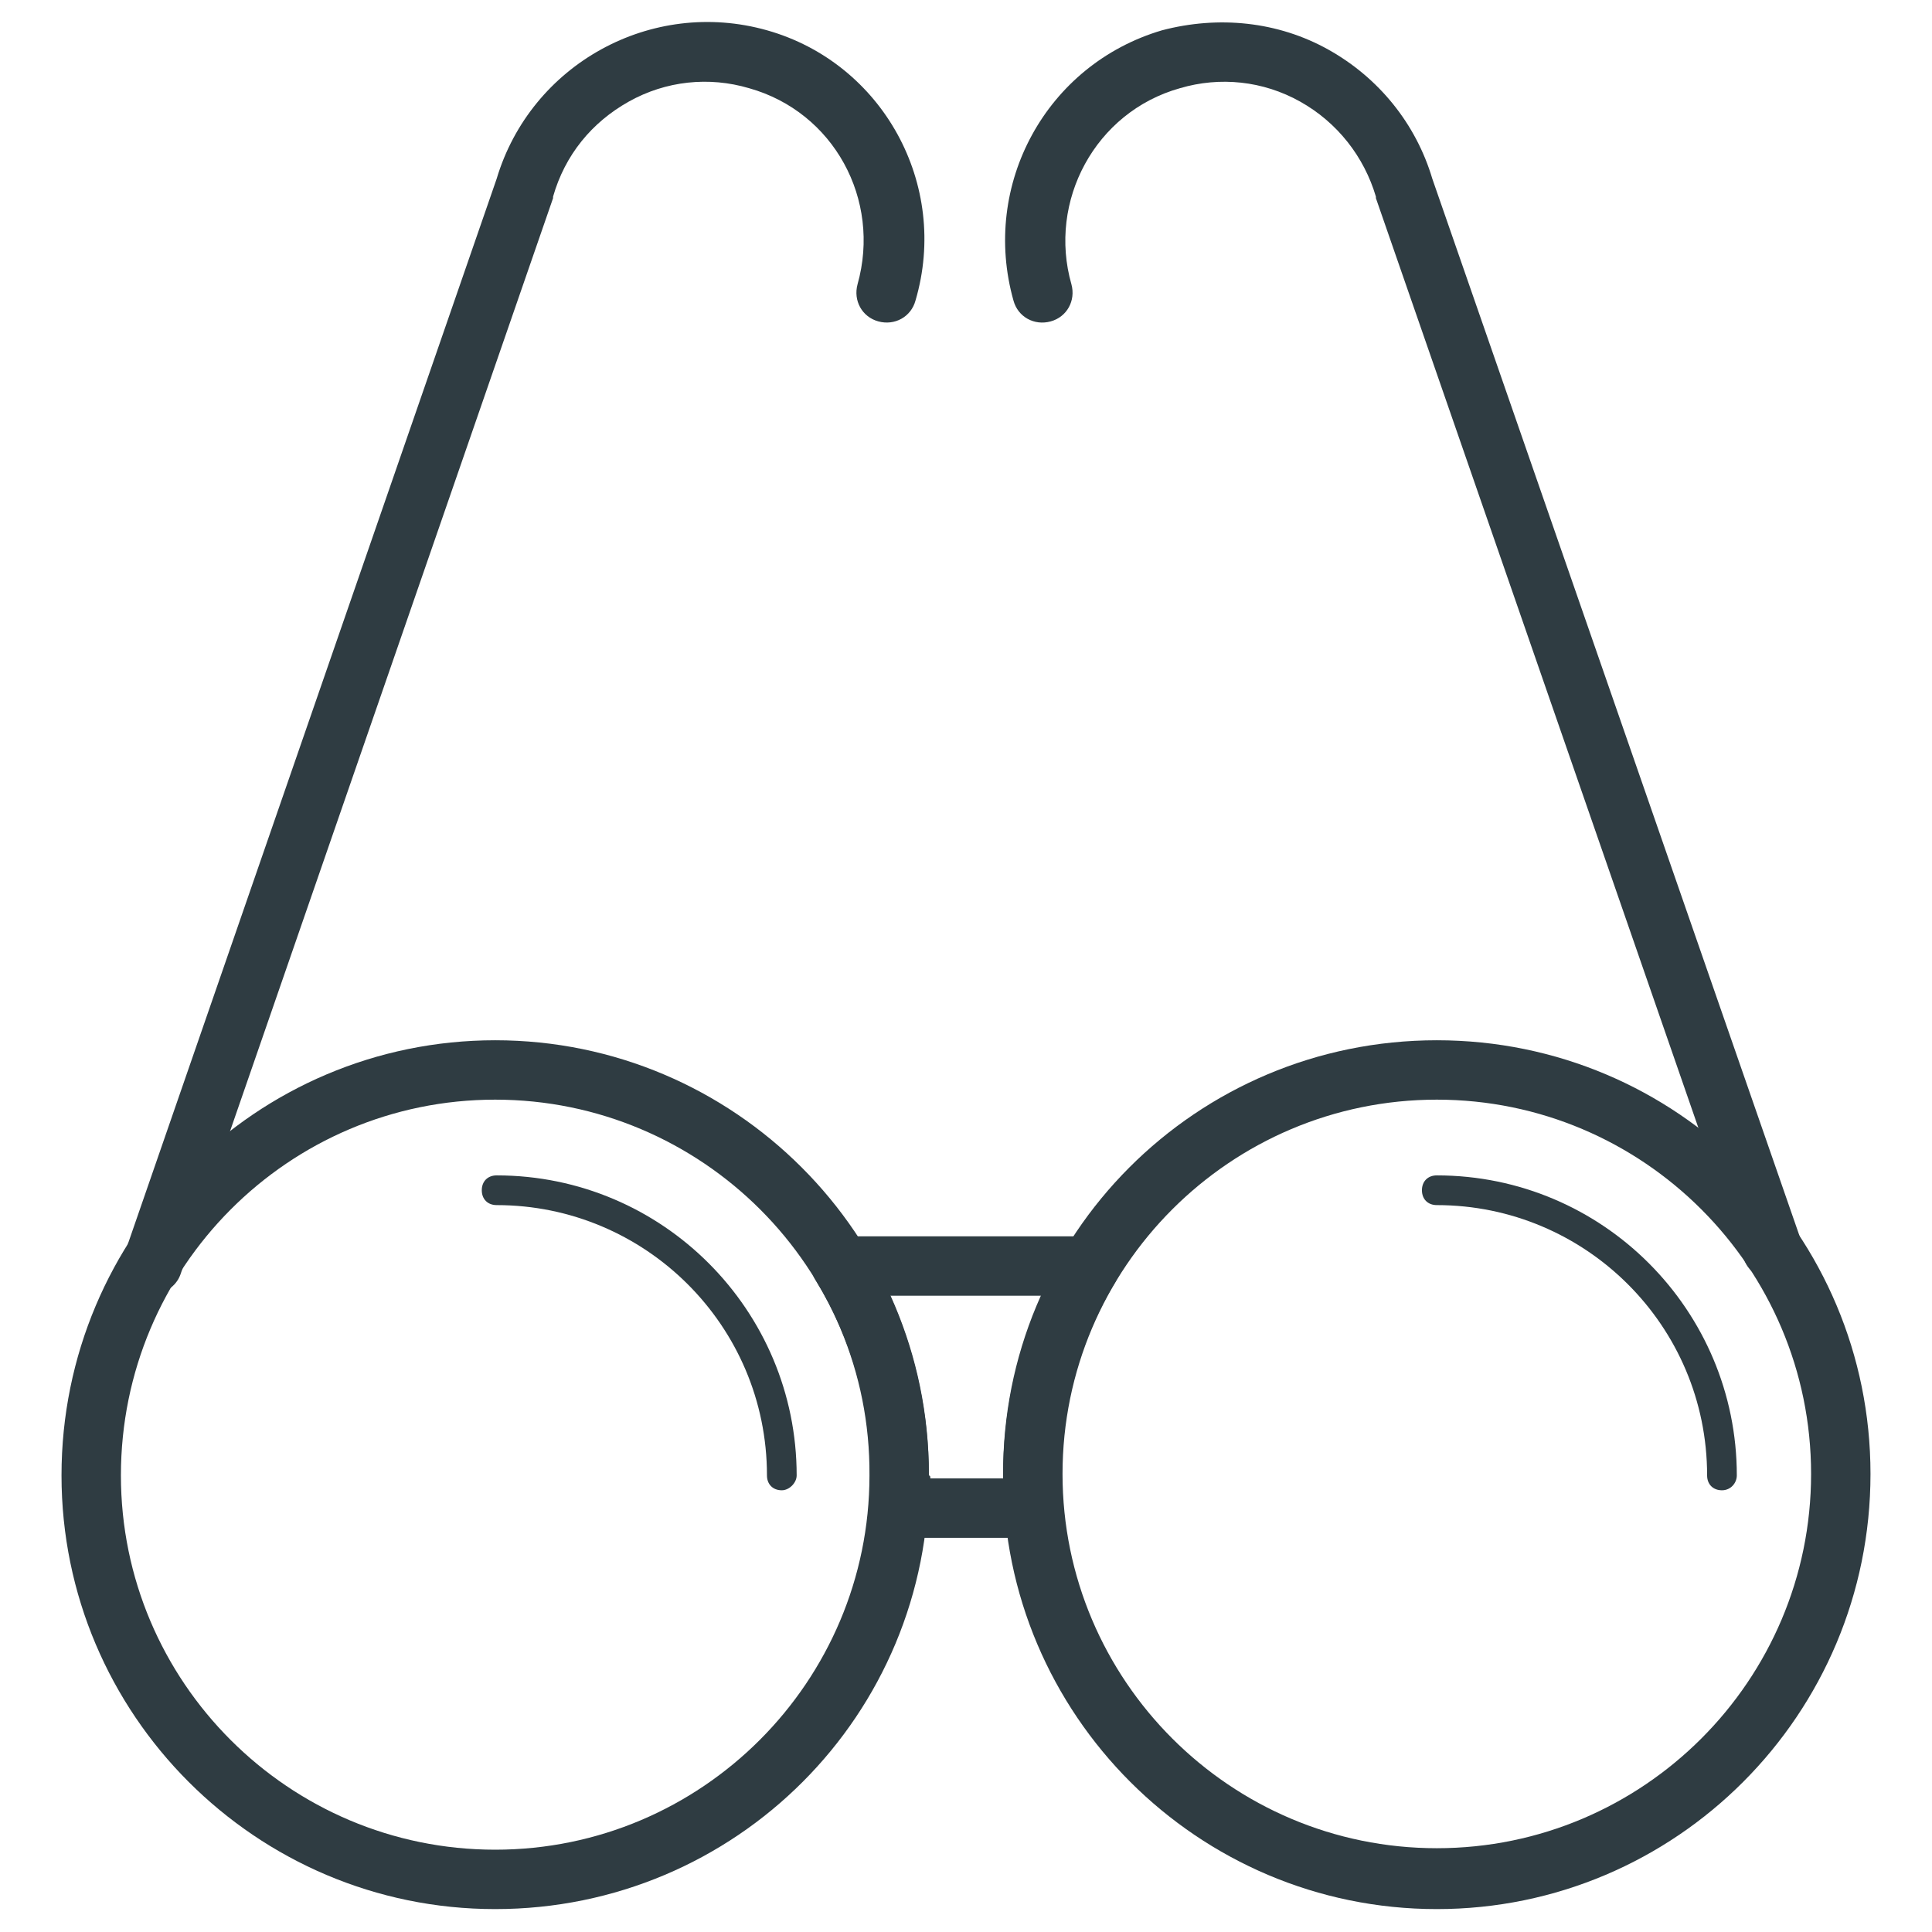
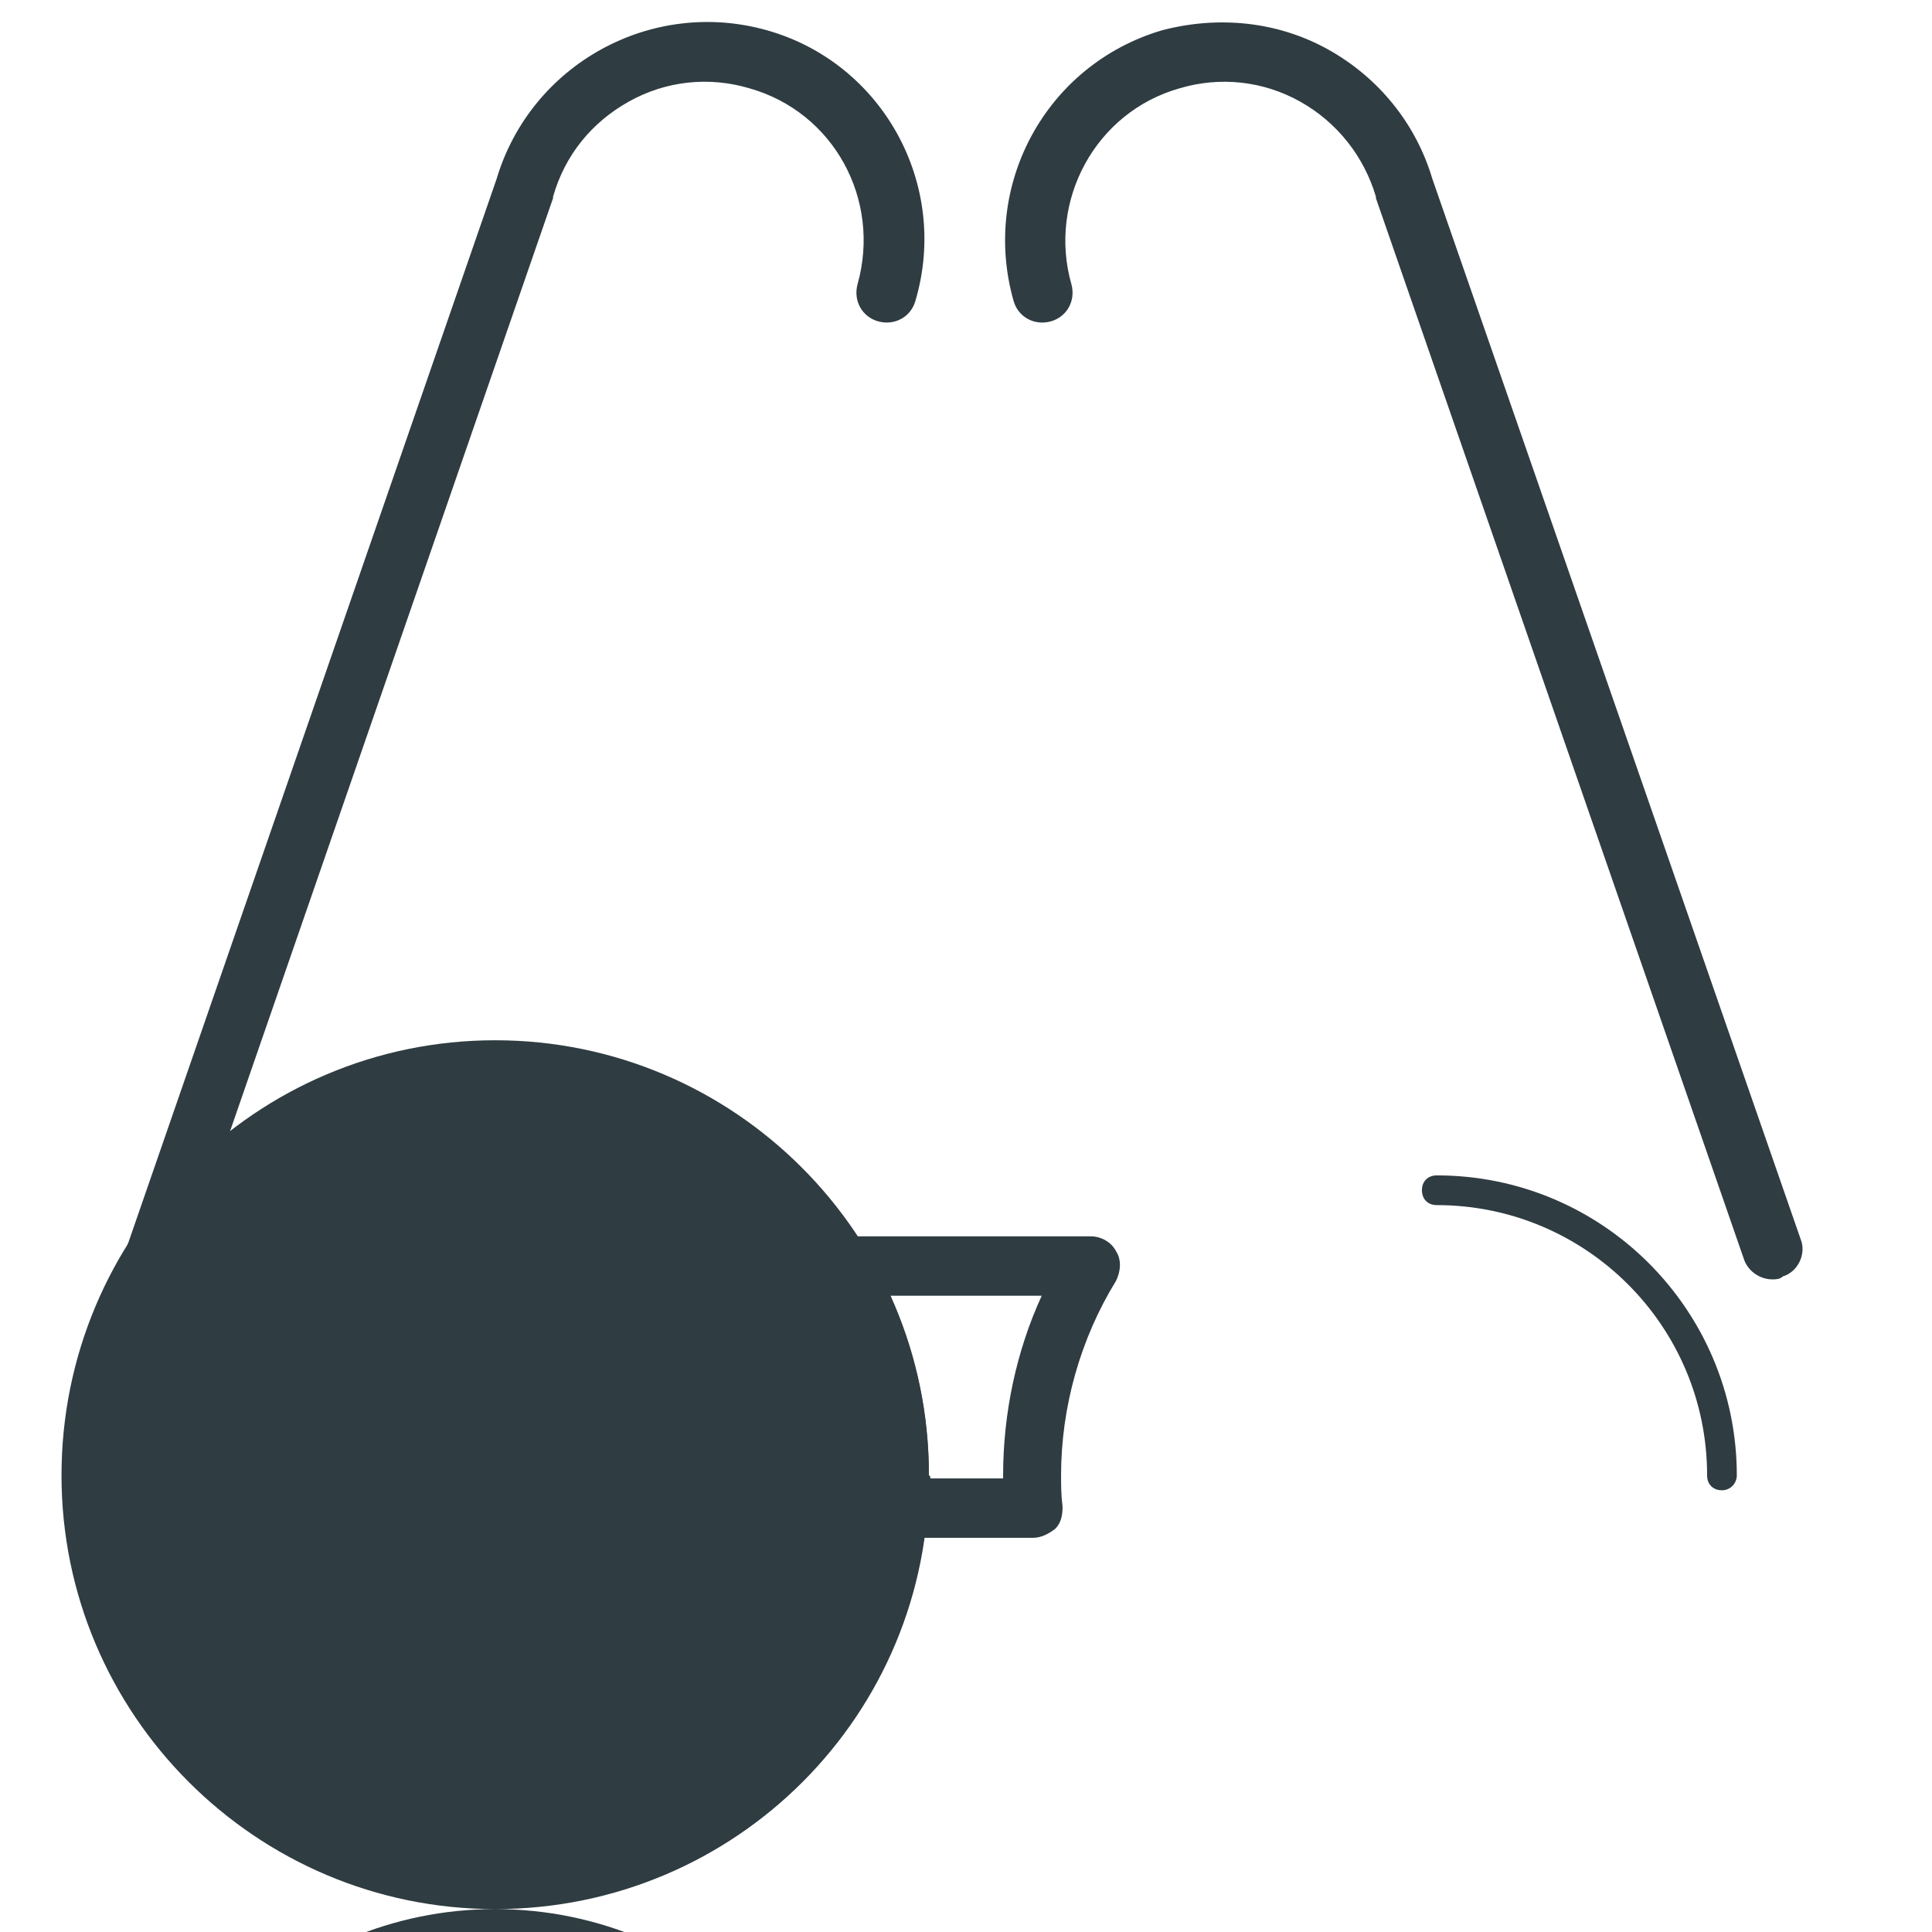
<svg xmlns="http://www.w3.org/2000/svg" width="800px" height="800px" version="1.1" viewBox="144 144 512 512">
  <g fill="#2f3c42">
-     <path d="m275.23 649.93c-63.371 0-114.93-51.562-114.93-114.93 0-63.762 51.559-115.32 114.93-115.32 63.371 0 114.93 51.562 114.93 114.93 0.395 63.766-51.164 115.32-114.93 115.32zm0-214.51c-54.711 0-99.188 44.477-99.188 99.582 0 54.711 44.477 99.188 99.188 99.188 54.711 0 99.188-44.477 99.188-99.188 0.395-55.105-44.477-99.582-99.188-99.582z" />
+     <path d="m275.23 649.93c-63.371 0-114.93-51.562-114.93-114.93 0-63.762 51.559-115.32 114.93-115.32 63.371 0 114.93 51.562 114.93 114.93 0.395 63.766-51.164 115.32-114.93 115.32zc-54.711 0-99.188 44.477-99.188 99.582 0 54.711 44.477 99.188 99.188 99.188 54.711 0 99.188-44.477 99.188-99.188 0.395-55.105-44.477-99.582-99.188-99.582z" />
    <path d="m351.19 538.94c-2.363 0-3.938-1.574-3.938-3.938 0-39.754-32.273-71.637-71.637-71.637-2.363 0-3.938-1.574-3.938-3.938 0-2.363 1.574-3.938 3.938-3.938 44.082 0 79.508 35.816 79.508 79.508 0.004 1.973-1.965 3.941-3.934 3.941z" />
-     <path d="m524.77 649.93c-63.371 0-114.93-51.562-114.93-114.93-0.395-63.762 51.168-115.32 114.93-115.32s114.93 51.562 114.93 114.93c0.004 63.766-51.559 115.32-114.93 115.32zm0-214.51c-54.711 0-99.188 44.477-99.188 99.188s44.477 99.188 99.188 99.188c54.711 0 99.188-44.477 99.188-99.188s-44.477-99.188-99.188-99.188z" />
    <path d="m600.34 538.94c-2.363 0-3.938-1.574-3.938-3.938 0-39.754-32.273-71.637-71.637-71.637-2.363 0-3.938-1.574-3.938-3.938 0-2.363 1.574-3.938 3.938-3.938 44.082 0 79.508 35.816 79.508 79.508 0.004 1.973-1.57 3.941-3.934 3.941z" />
    <path d="m417.71 551.54h-35.426c-2.363 0-4.328-0.789-5.902-2.363-1.574-1.574-2.363-3.938-1.969-5.902 0.395-3.148 0.395-5.512 0.395-8.266 0-18.105-5.117-36.211-14.562-51.562-1.574-2.363-1.574-5.512 0-7.871 1.574-2.363 3.938-3.938 6.691-3.938h66.125c2.754 0 5.512 1.574 6.691 3.938 1.574 2.363 1.18 5.512 0 7.871-9.445 15.352-14.562 33.457-14.562 51.562 0 2.363 0 5.117 0.395 8.266 0 2.363-0.395 4.328-1.969 5.902-1.578 1.184-3.547 2.363-5.906 2.363zm-27.16-15.746h19.285v-0.789c0-16.531 3.543-33.062 10.234-47.625l-40.145 0.004c6.691 14.957 10.234 31.094 10.234 47.625 0.391 0 0.391 0.395 0.391 0.785z" />
    <path d="m613.72 483.05c-3.148 0-6.297-1.969-7.477-5.117l-97.613-281.42v-0.395c-3.148-10.629-10.234-19.68-20.074-25.191s-21.254-6.691-31.883-3.543c-22.434 6.297-35.031 29.914-28.734 51.957 1.18 4.328-1.18 8.66-5.512 9.84-4.328 1.18-8.66-1.18-9.84-5.512-8.66-30.699 8.66-62.582 39.359-71.637 14.961-3.934 30.707-2.359 44.09 5.121 13.383 7.477 23.223 19.68 27.551 34.242l97.613 281.03c1.574 3.938-0.789 8.66-4.723 9.84-0.789 0.785-1.969 0.785-2.758 0.785z" />
    <path d="m184.3 486.98c-0.789 0-1.574 0-2.754-0.395-3.938-1.574-6.297-5.902-4.723-9.84l98.793-285.36c9.055-30.309 40.934-48.02 71.637-39.359 30.699 8.66 48.414 40.934 39.359 71.637-1.18 4.328-5.512 6.691-9.84 5.512-4.328-1.18-6.691-5.512-5.512-9.84 6.297-22.434-6.297-45.656-28.734-51.957-10.629-3.148-22.043-1.969-31.883 3.543-9.84 5.512-16.926 14.168-20.074 25.191v0.395l-98.789 285.36c-1.184 3.148-4.332 5.117-7.481 5.117z" />
  </g>
</svg>